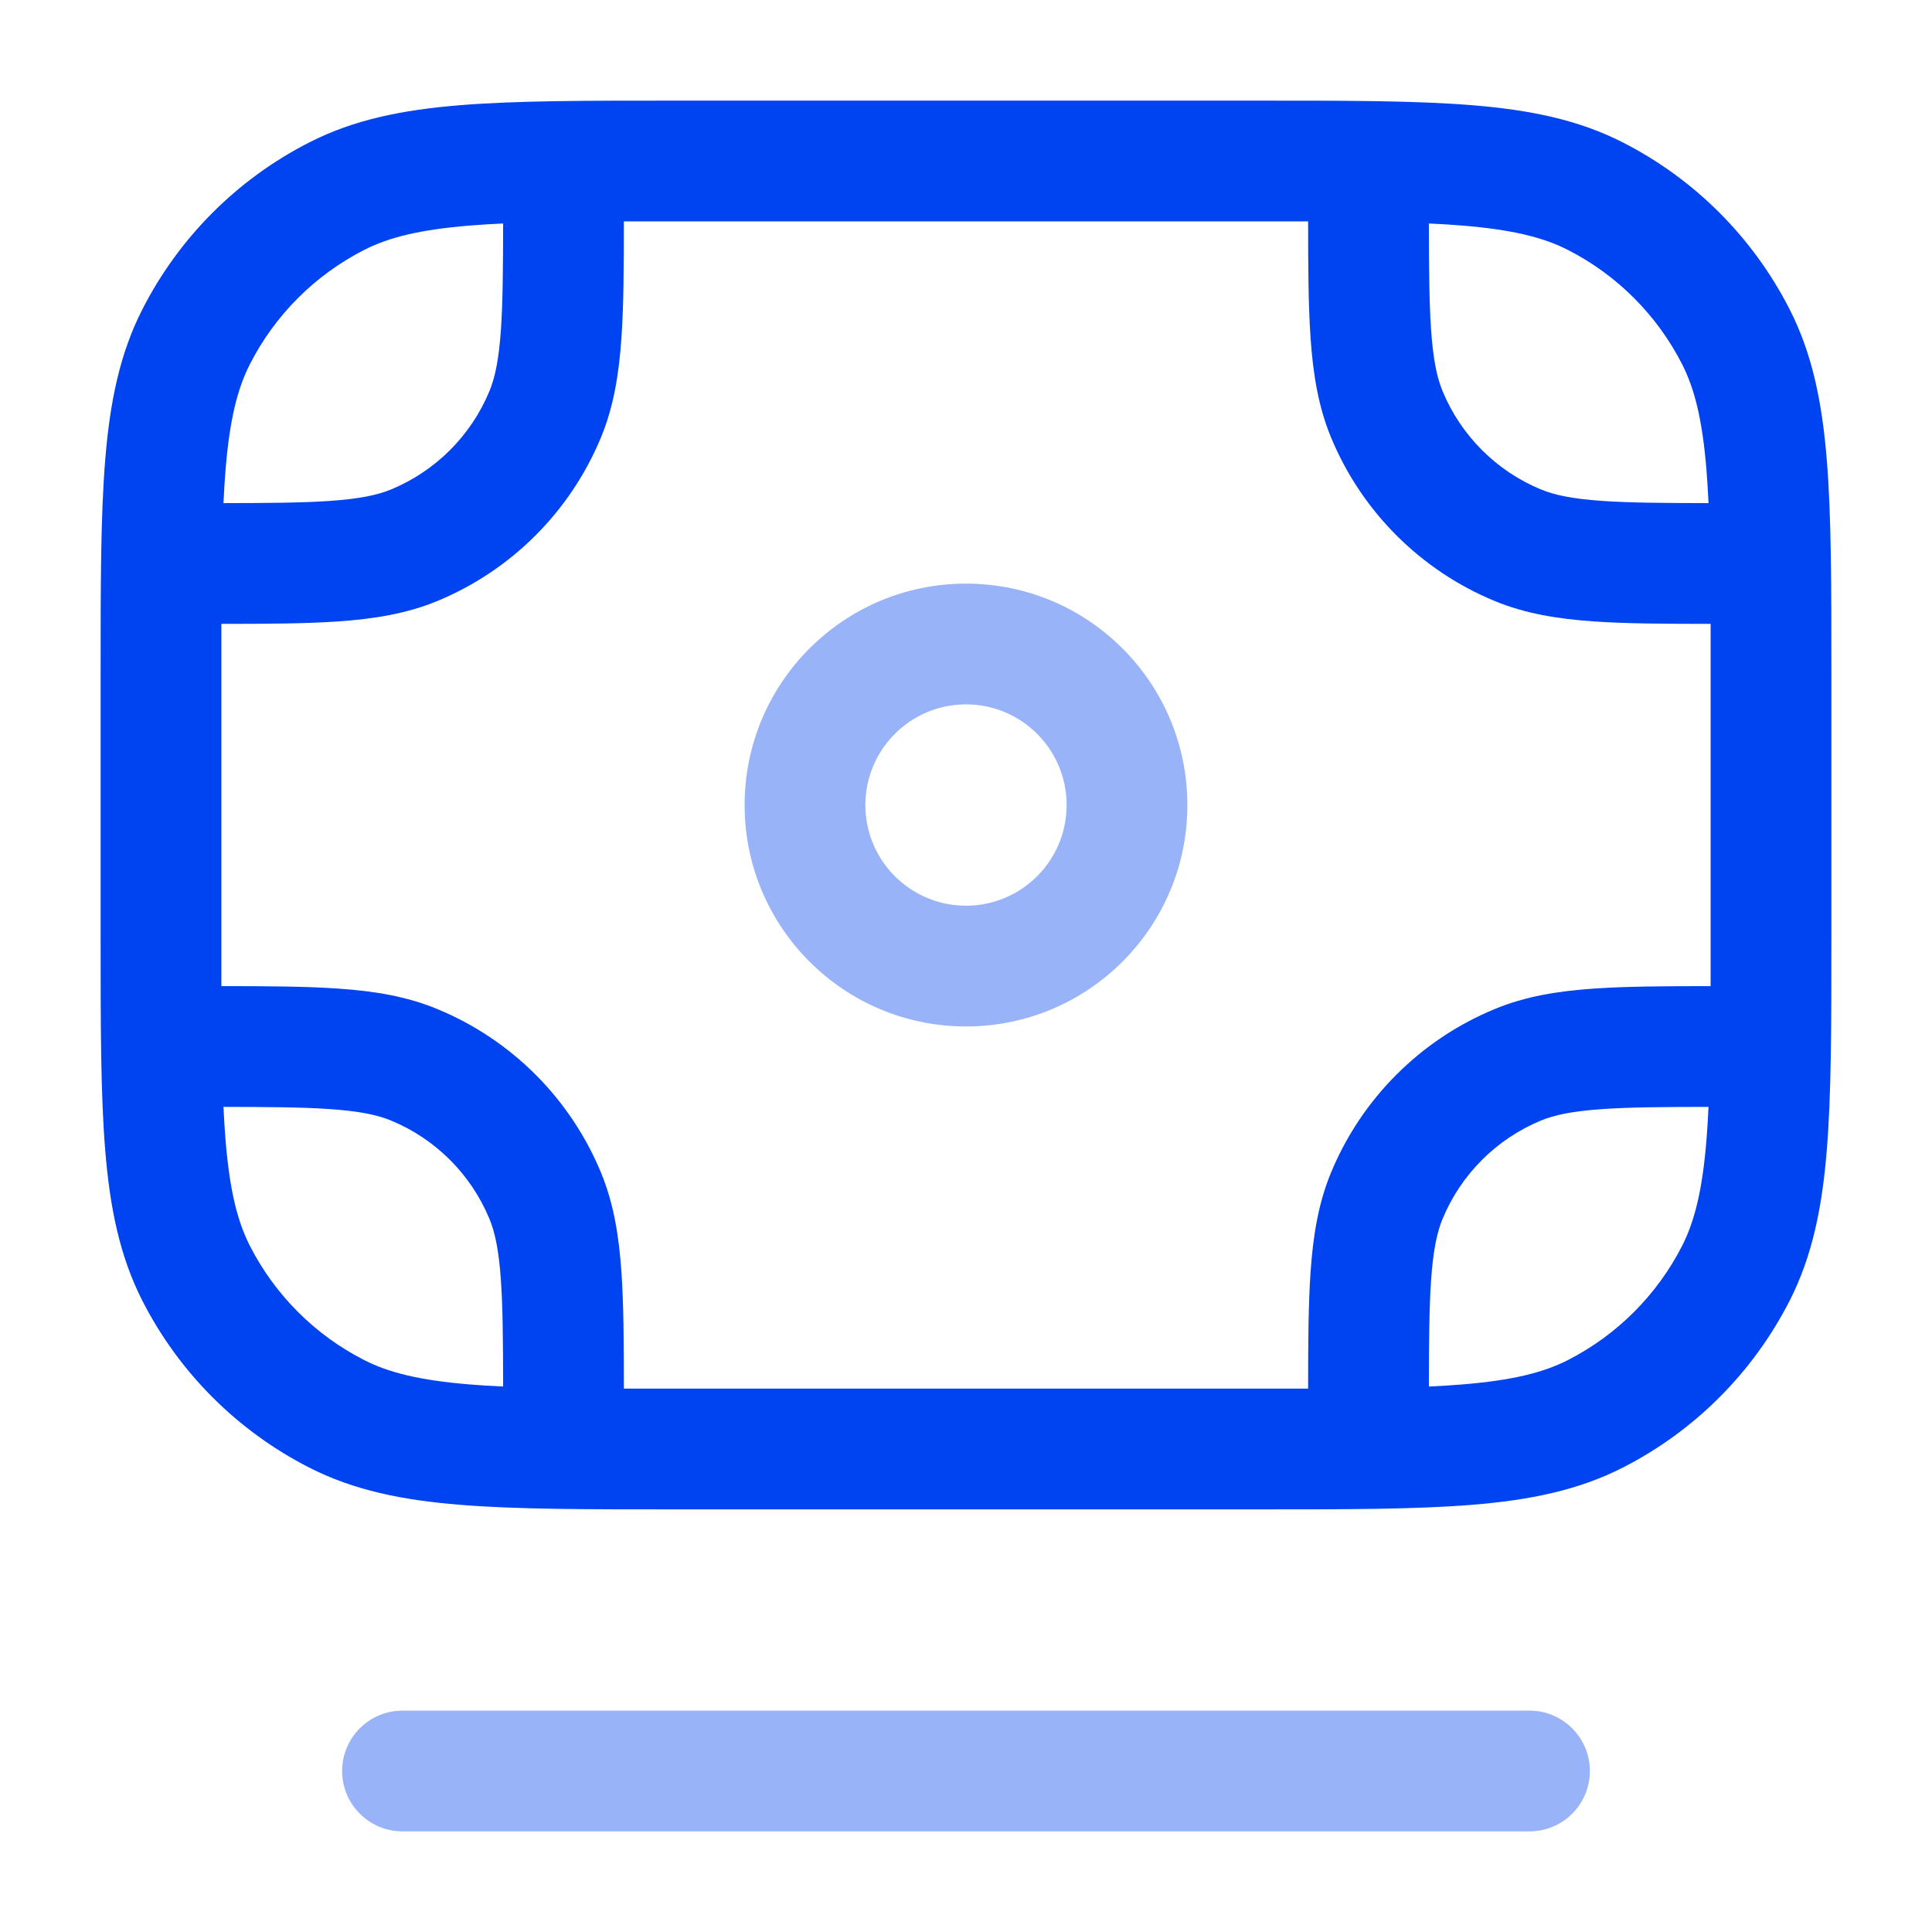
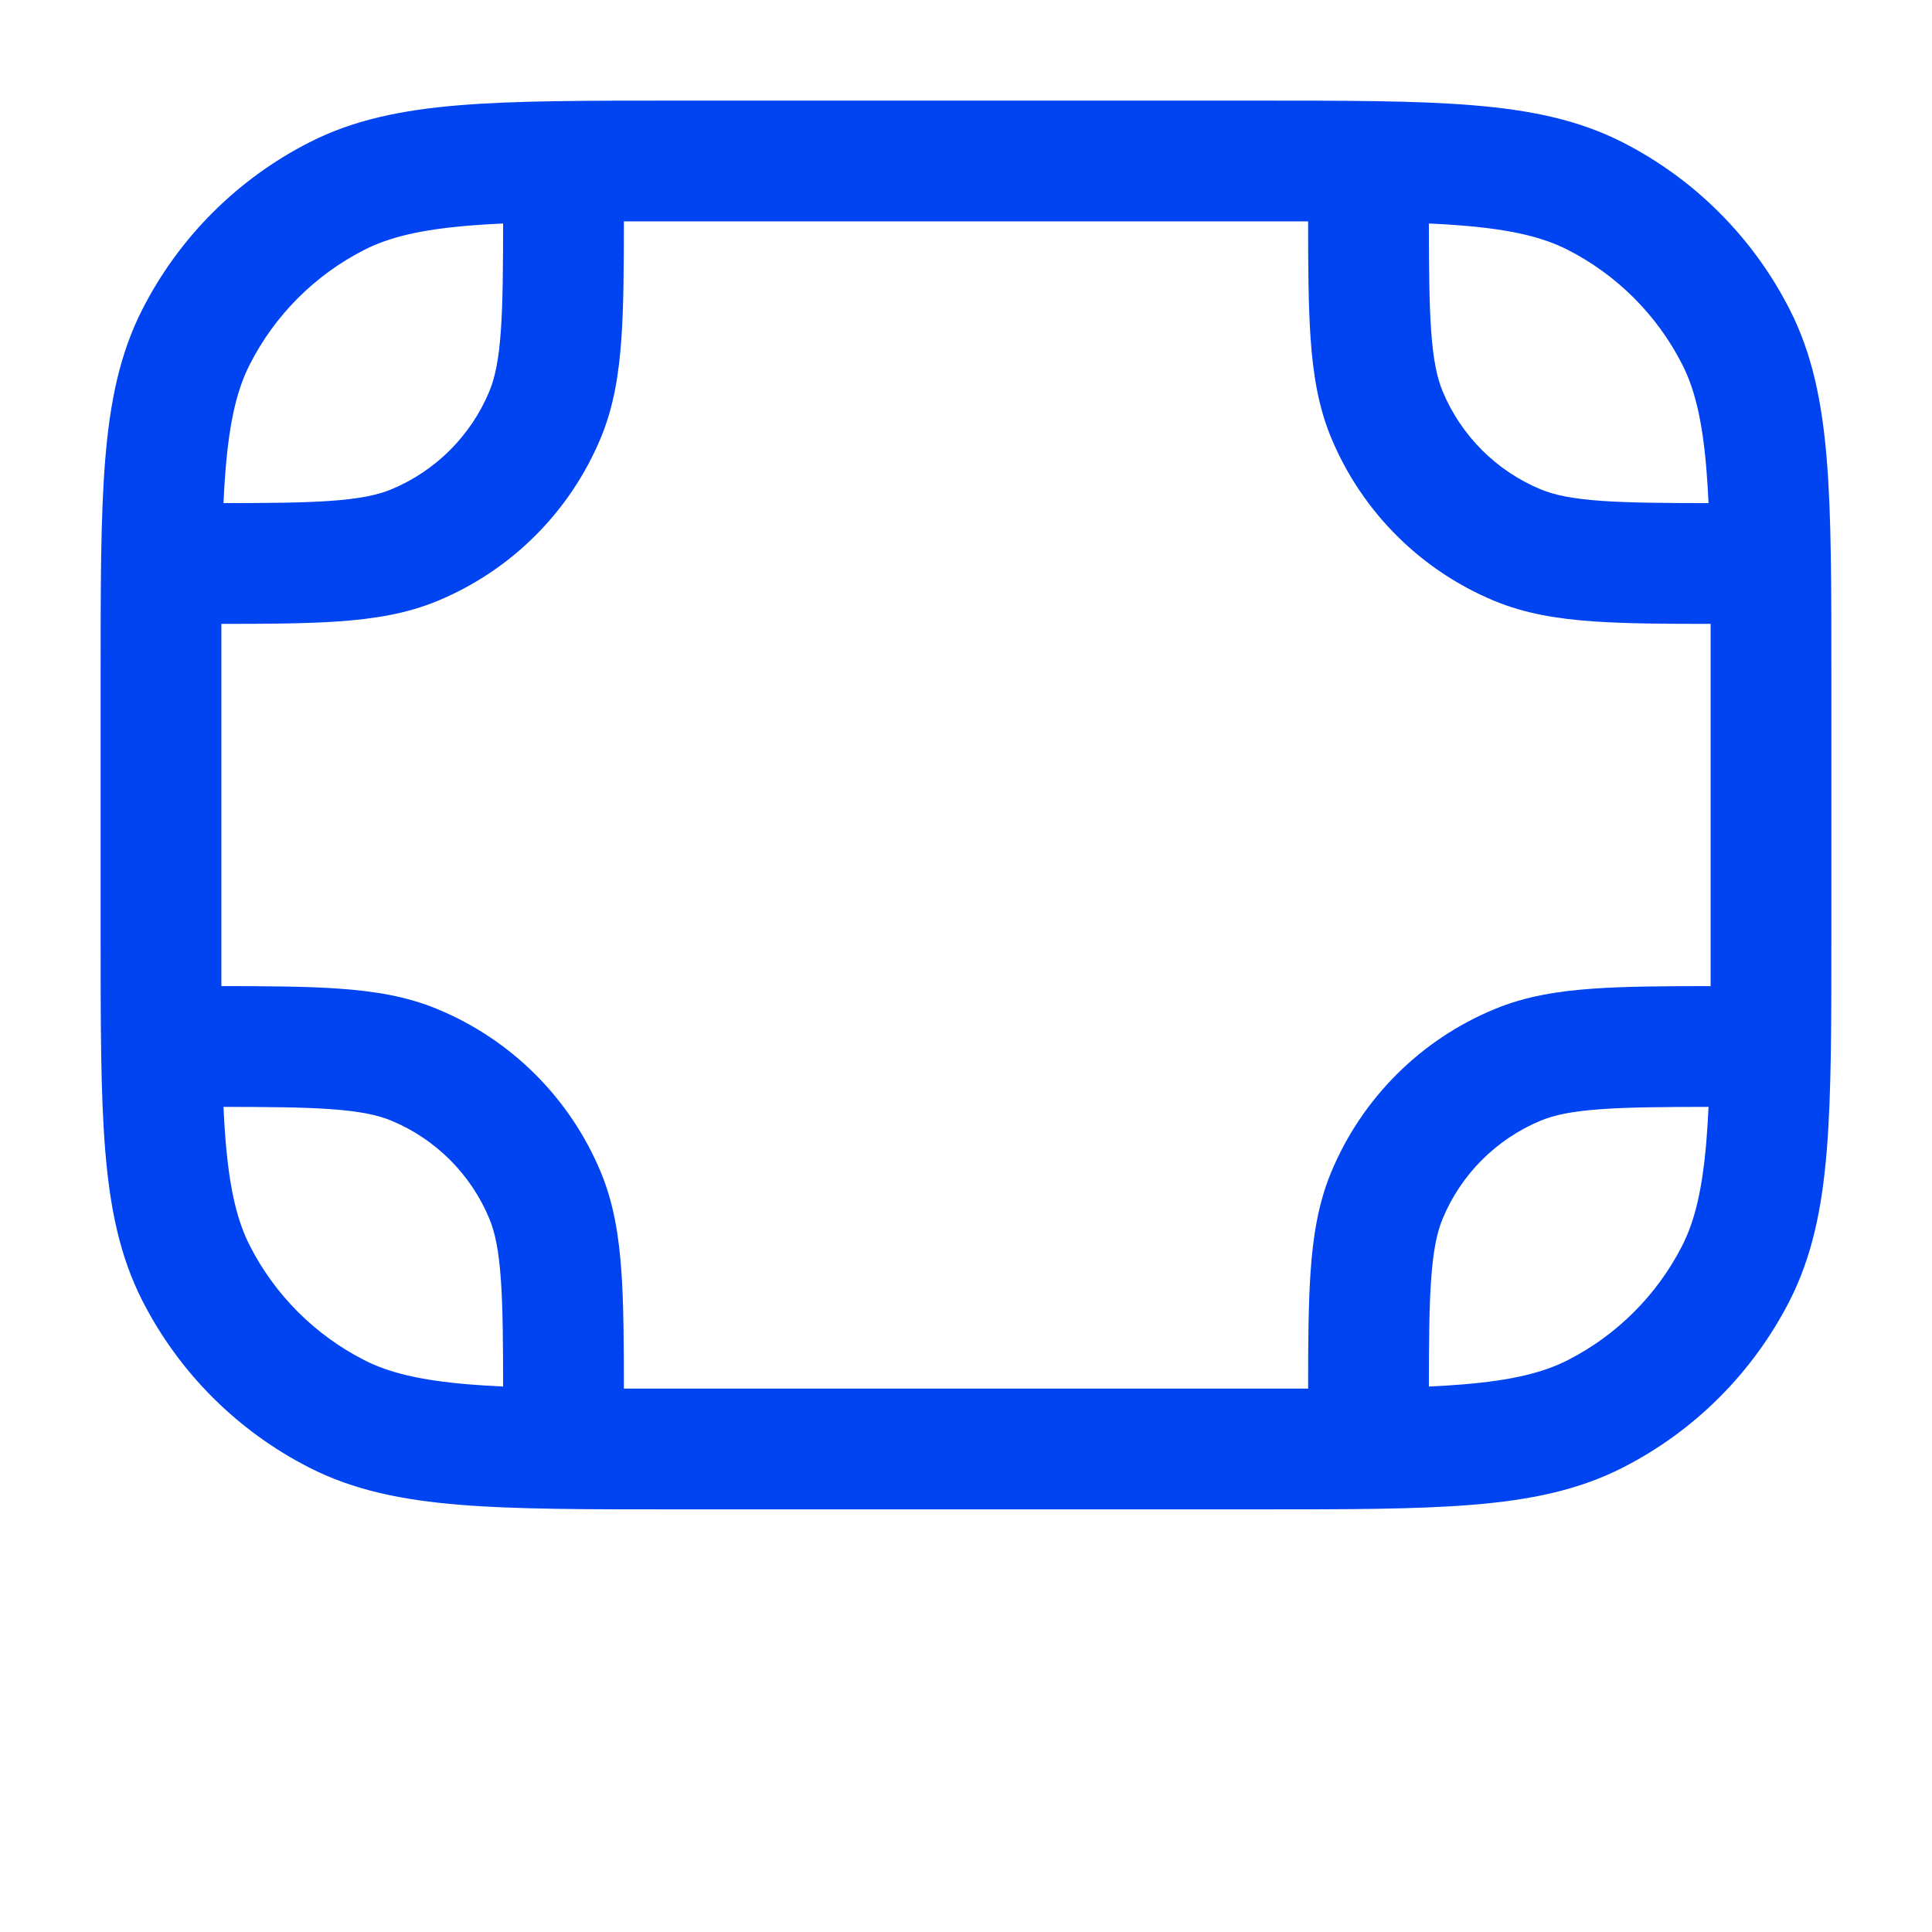
<svg xmlns="http://www.w3.org/2000/svg" width="24" height="24" viewBox="0 0 24 24" fill="none">
  <g id="Duocolor/cash">
-     <path id="Accent" opacity="0.4" fill-rule="evenodd" clip-rule="evenodd" d="M12 8.75C11.31 8.75 10.75 9.31 10.75 10.001C10.75 10.691 11.31 11.251 12 11.251C12.69 11.251 13.25 10.691 13.25 10.001C13.25 9.31 12.69 8.75 12 8.75ZM9.25 10.001C9.25 8.482 10.481 7.25 12 7.25C13.519 7.25 14.75 8.482 14.75 10.001C14.75 11.519 13.519 12.751 12 12.751C10.481 12.751 9.25 11.519 9.25 10.001ZM4.25 22C4.25 21.586 4.586 21.25 5 21.25H19C19.414 21.25 19.75 21.586 19.75 22C19.75 22.414 19.414 22.75 19 22.75H5C4.586 22.75 4.25 22.414 4.25 22Z" fill="#0043F1" />
    <path id="Vector" fill-rule="evenodd" clip-rule="evenodd" d="M8.367 1.25L15.633 1.25C16.725 1.25 17.591 1.25 18.288 1.307C19.002 1.365 19.605 1.487 20.157 1.768C21.05 2.223 21.777 2.95 22.232 3.844C22.513 4.395 22.635 4.998 22.693 5.712C22.75 6.409 22.75 7.275 22.75 8.367V11.633C22.75 12.725 22.75 13.591 22.693 14.288C22.635 15.002 22.513 15.605 22.232 16.157C21.777 17.05 21.05 17.777 20.157 18.232C19.605 18.513 19.002 18.635 18.288 18.693C17.591 18.75 16.725 18.75 15.633 18.75H8.367C7.275 18.75 6.409 18.75 5.712 18.693C4.998 18.635 4.395 18.513 3.844 18.232C2.95 17.777 2.223 17.05 1.768 16.157C1.487 15.605 1.365 15.002 1.307 14.288C1.25 13.591 1.25 12.725 1.25 11.633L1.25 8.367C1.25 7.275 1.25 6.409 1.307 5.712C1.365 4.998 1.487 4.395 1.768 3.844C2.223 2.95 2.95 2.223 3.844 1.768C4.395 1.487 4.998 1.365 5.712 1.307C6.409 1.25 7.275 1.25 8.367 1.25ZM5.834 2.802C5.213 2.853 4.829 2.949 4.525 3.104C3.913 3.416 3.416 3.913 3.104 4.525C2.949 4.829 2.853 5.213 2.802 5.834C2.791 5.965 2.783 6.103 2.776 6.25C3.341 6.249 3.756 6.246 4.09 6.223C4.471 6.197 4.692 6.149 4.861 6.079C5.412 5.85 5.85 5.412 6.079 4.861C6.149 4.692 6.197 4.471 6.223 4.09C6.246 3.756 6.249 3.341 6.25 2.776C6.103 2.783 5.965 2.791 5.834 2.802ZM7.75 2.75C7.75 3.325 7.747 3.799 7.72 4.193C7.689 4.649 7.623 5.053 7.465 5.435C7.084 6.354 6.354 7.084 5.435 7.465C5.053 7.623 4.649 7.689 4.193 7.72C3.799 7.747 3.325 7.75 2.75 7.75C2.75 7.954 2.75 8.17 2.75 8.4L2.75 11.6C2.75 11.83 2.75 12.046 2.75 12.25C3.325 12.25 3.799 12.253 4.193 12.28C4.649 12.311 5.053 12.377 5.435 12.536C6.354 12.916 7.084 13.646 7.465 14.565C7.623 14.947 7.689 15.351 7.72 15.807C7.747 16.201 7.75 16.675 7.75 17.25C7.954 17.25 8.17 17.25 8.4 17.25H15.6C15.83 17.25 16.046 17.25 16.25 17.25C16.25 16.675 16.253 16.201 16.28 15.807C16.311 15.351 16.377 14.947 16.535 14.565C16.916 13.646 17.646 12.916 18.565 12.536C18.947 12.377 19.351 12.311 19.808 12.28C20.201 12.253 20.675 12.25 21.25 12.25C21.25 12.046 21.25 11.83 21.25 11.6V8.4C21.25 8.17 21.25 7.954 21.25 7.75C20.675 7.75 20.201 7.747 19.808 7.72C19.351 7.689 18.947 7.623 18.565 7.465C17.646 7.084 16.916 6.354 16.535 5.435C16.377 5.053 16.311 4.649 16.28 4.193C16.253 3.799 16.25 3.325 16.25 2.75C16.046 2.75 15.83 2.75 15.6 2.75L8.4 2.75C8.17 2.75 7.954 2.75 7.75 2.75ZM17.75 2.776C17.751 3.341 17.754 3.756 17.777 4.09C17.803 4.471 17.851 4.692 17.921 4.861C18.15 5.412 18.588 5.85 19.139 6.079C19.308 6.149 19.529 6.197 19.91 6.223C20.244 6.246 20.659 6.249 21.224 6.25C21.217 6.103 21.209 5.965 21.198 5.834C21.147 5.213 21.051 4.829 20.896 4.525C20.584 3.913 20.087 3.416 19.476 3.104C19.171 2.949 18.787 2.853 18.166 2.802C18.035 2.791 17.897 2.783 17.75 2.776ZM21.224 13.75C20.659 13.751 20.244 13.754 19.91 13.777C19.529 13.803 19.308 13.851 19.139 13.921C18.588 14.15 18.15 14.588 17.921 15.139C17.851 15.308 17.803 15.529 17.777 15.91C17.754 16.244 17.751 16.659 17.75 17.224C17.897 17.217 18.035 17.209 18.166 17.198C18.787 17.147 19.171 17.051 19.476 16.896C20.087 16.584 20.584 16.087 20.896 15.476C21.051 15.171 21.147 14.787 21.198 14.166C21.209 14.035 21.217 13.897 21.224 13.75ZM6.25 17.224C6.249 16.659 6.246 16.244 6.223 15.91C6.197 15.529 6.149 15.308 6.079 15.139C5.85 14.588 5.412 14.15 4.861 13.921C4.692 13.851 4.471 13.803 4.09 13.777C3.756 13.754 3.341 13.751 2.776 13.75C2.783 13.897 2.791 14.035 2.802 14.166C2.853 14.787 2.949 15.171 3.104 15.476C3.416 16.087 3.913 16.584 4.525 16.896C4.829 17.051 5.213 17.147 5.834 17.198C5.965 17.209 6.103 17.217 6.25 17.224Z" fill="#0043F1" />
  </g>
</svg>